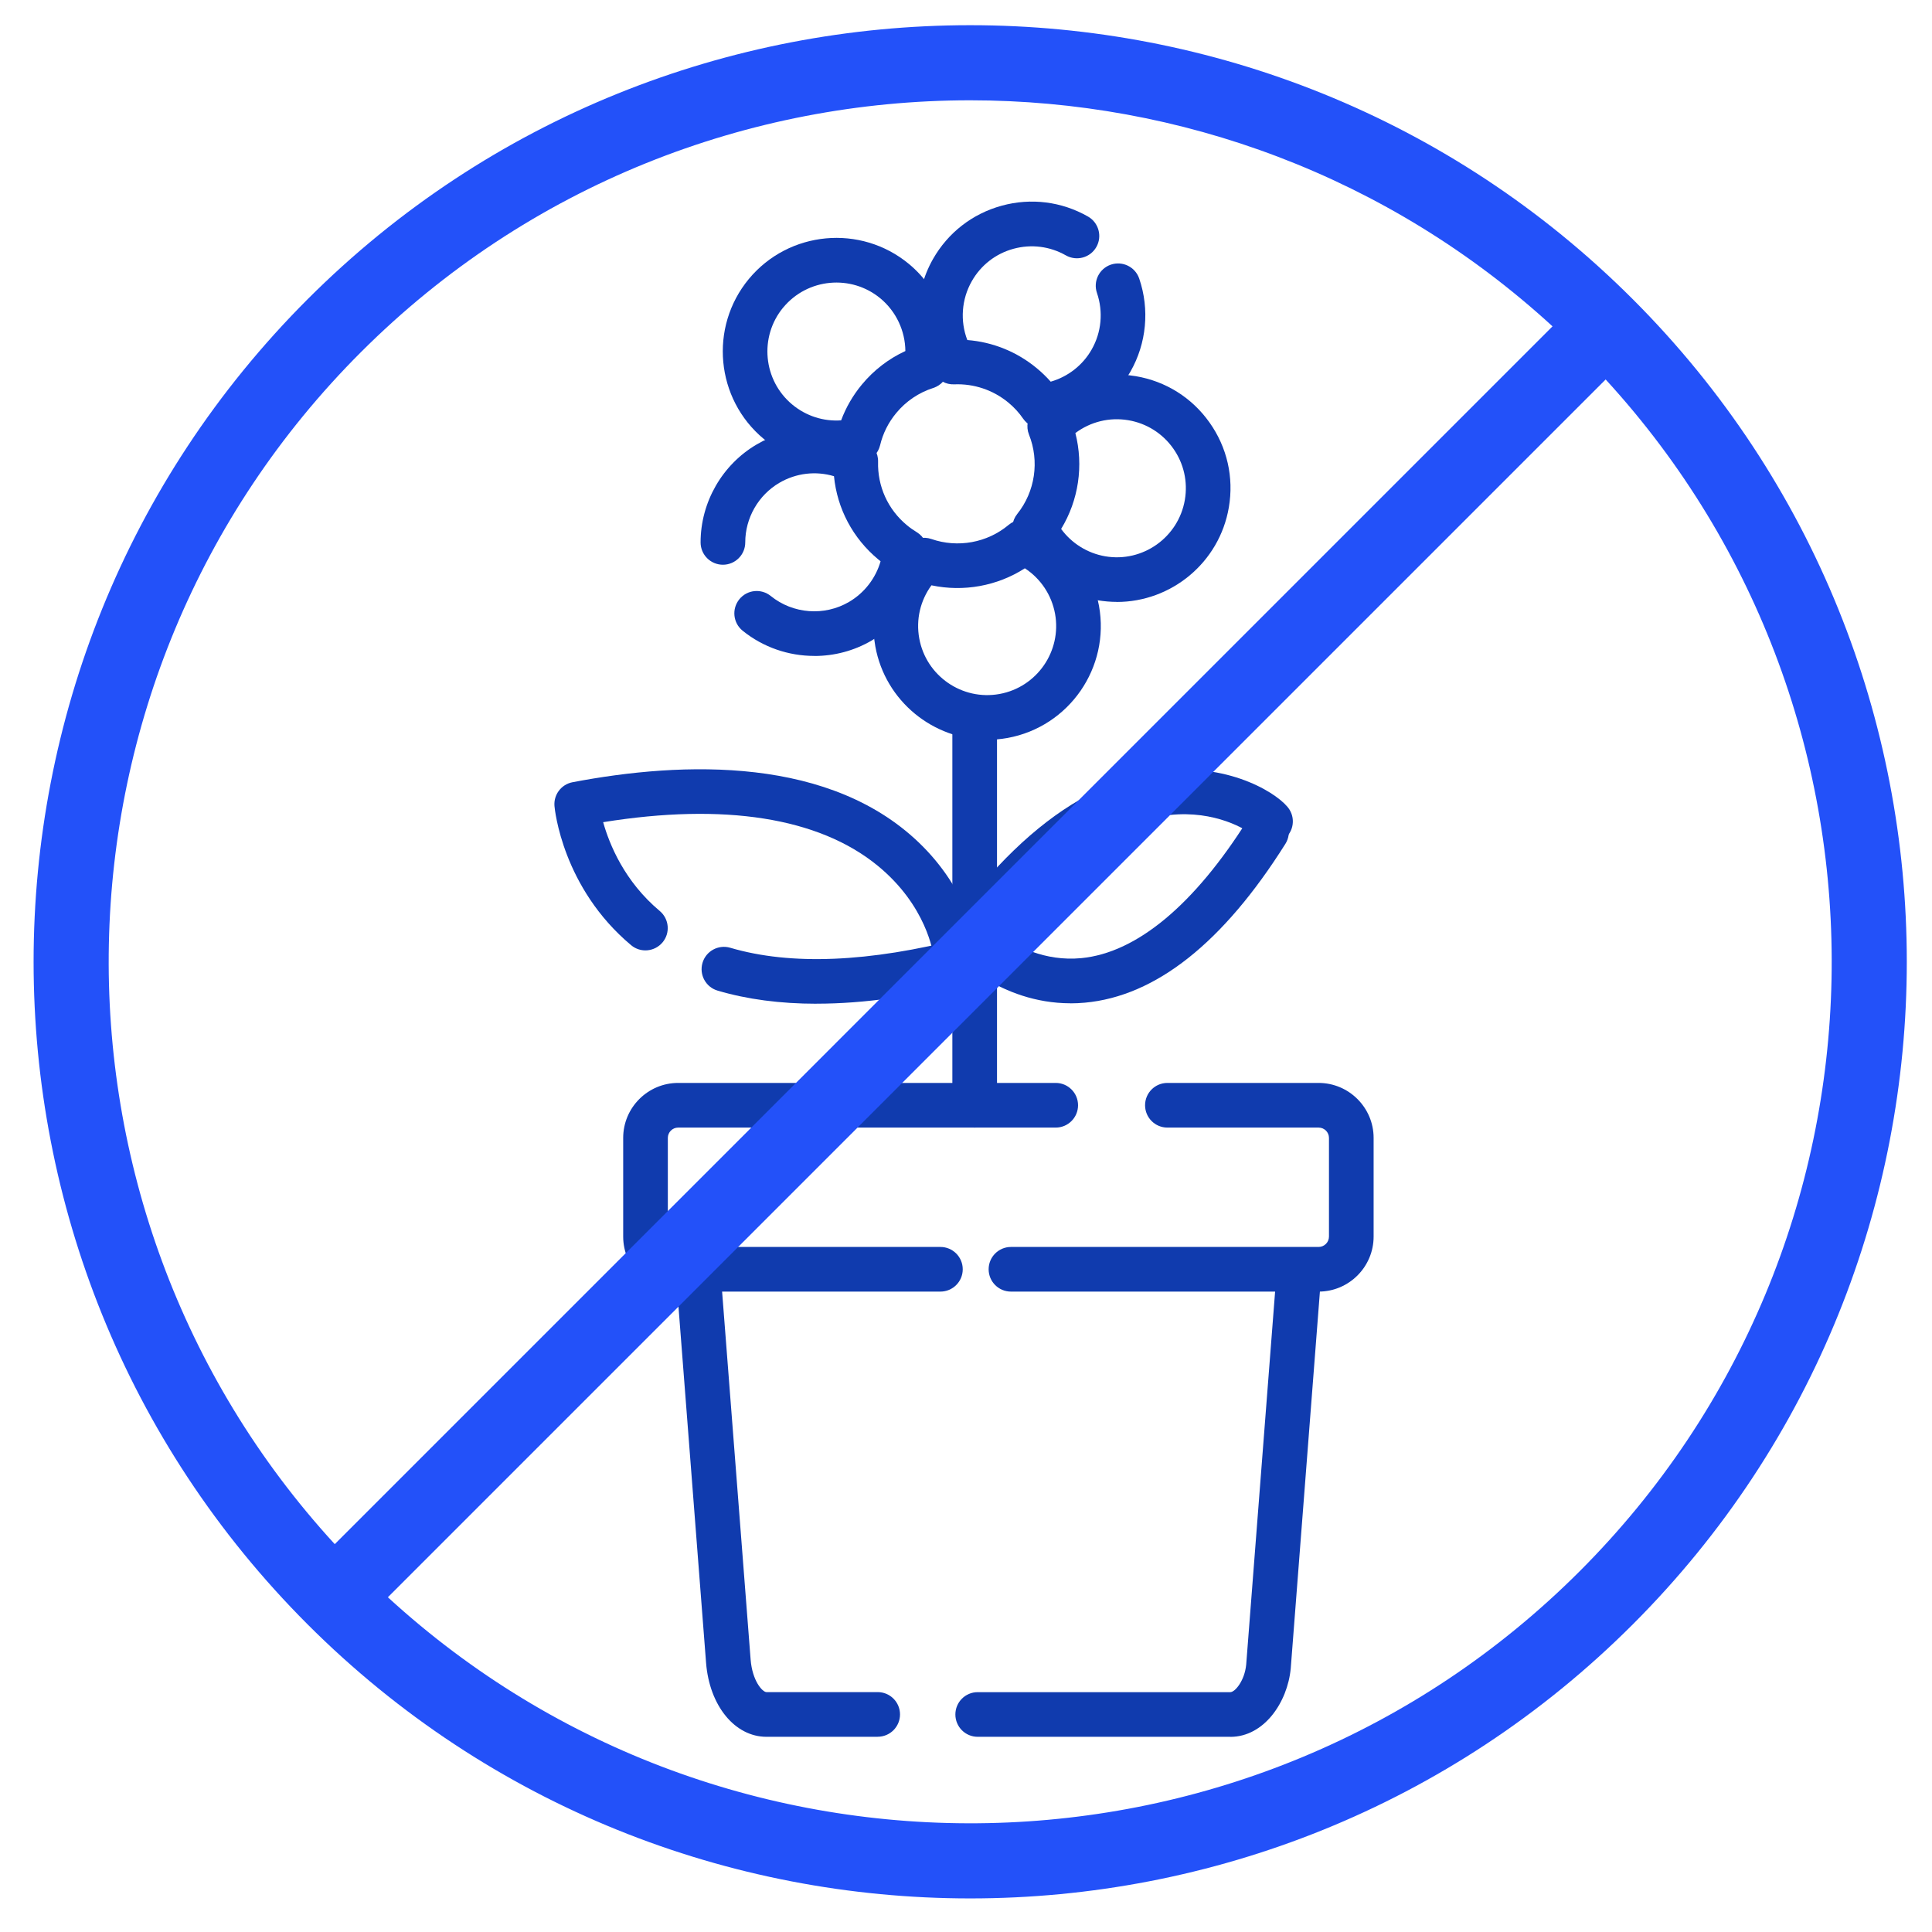
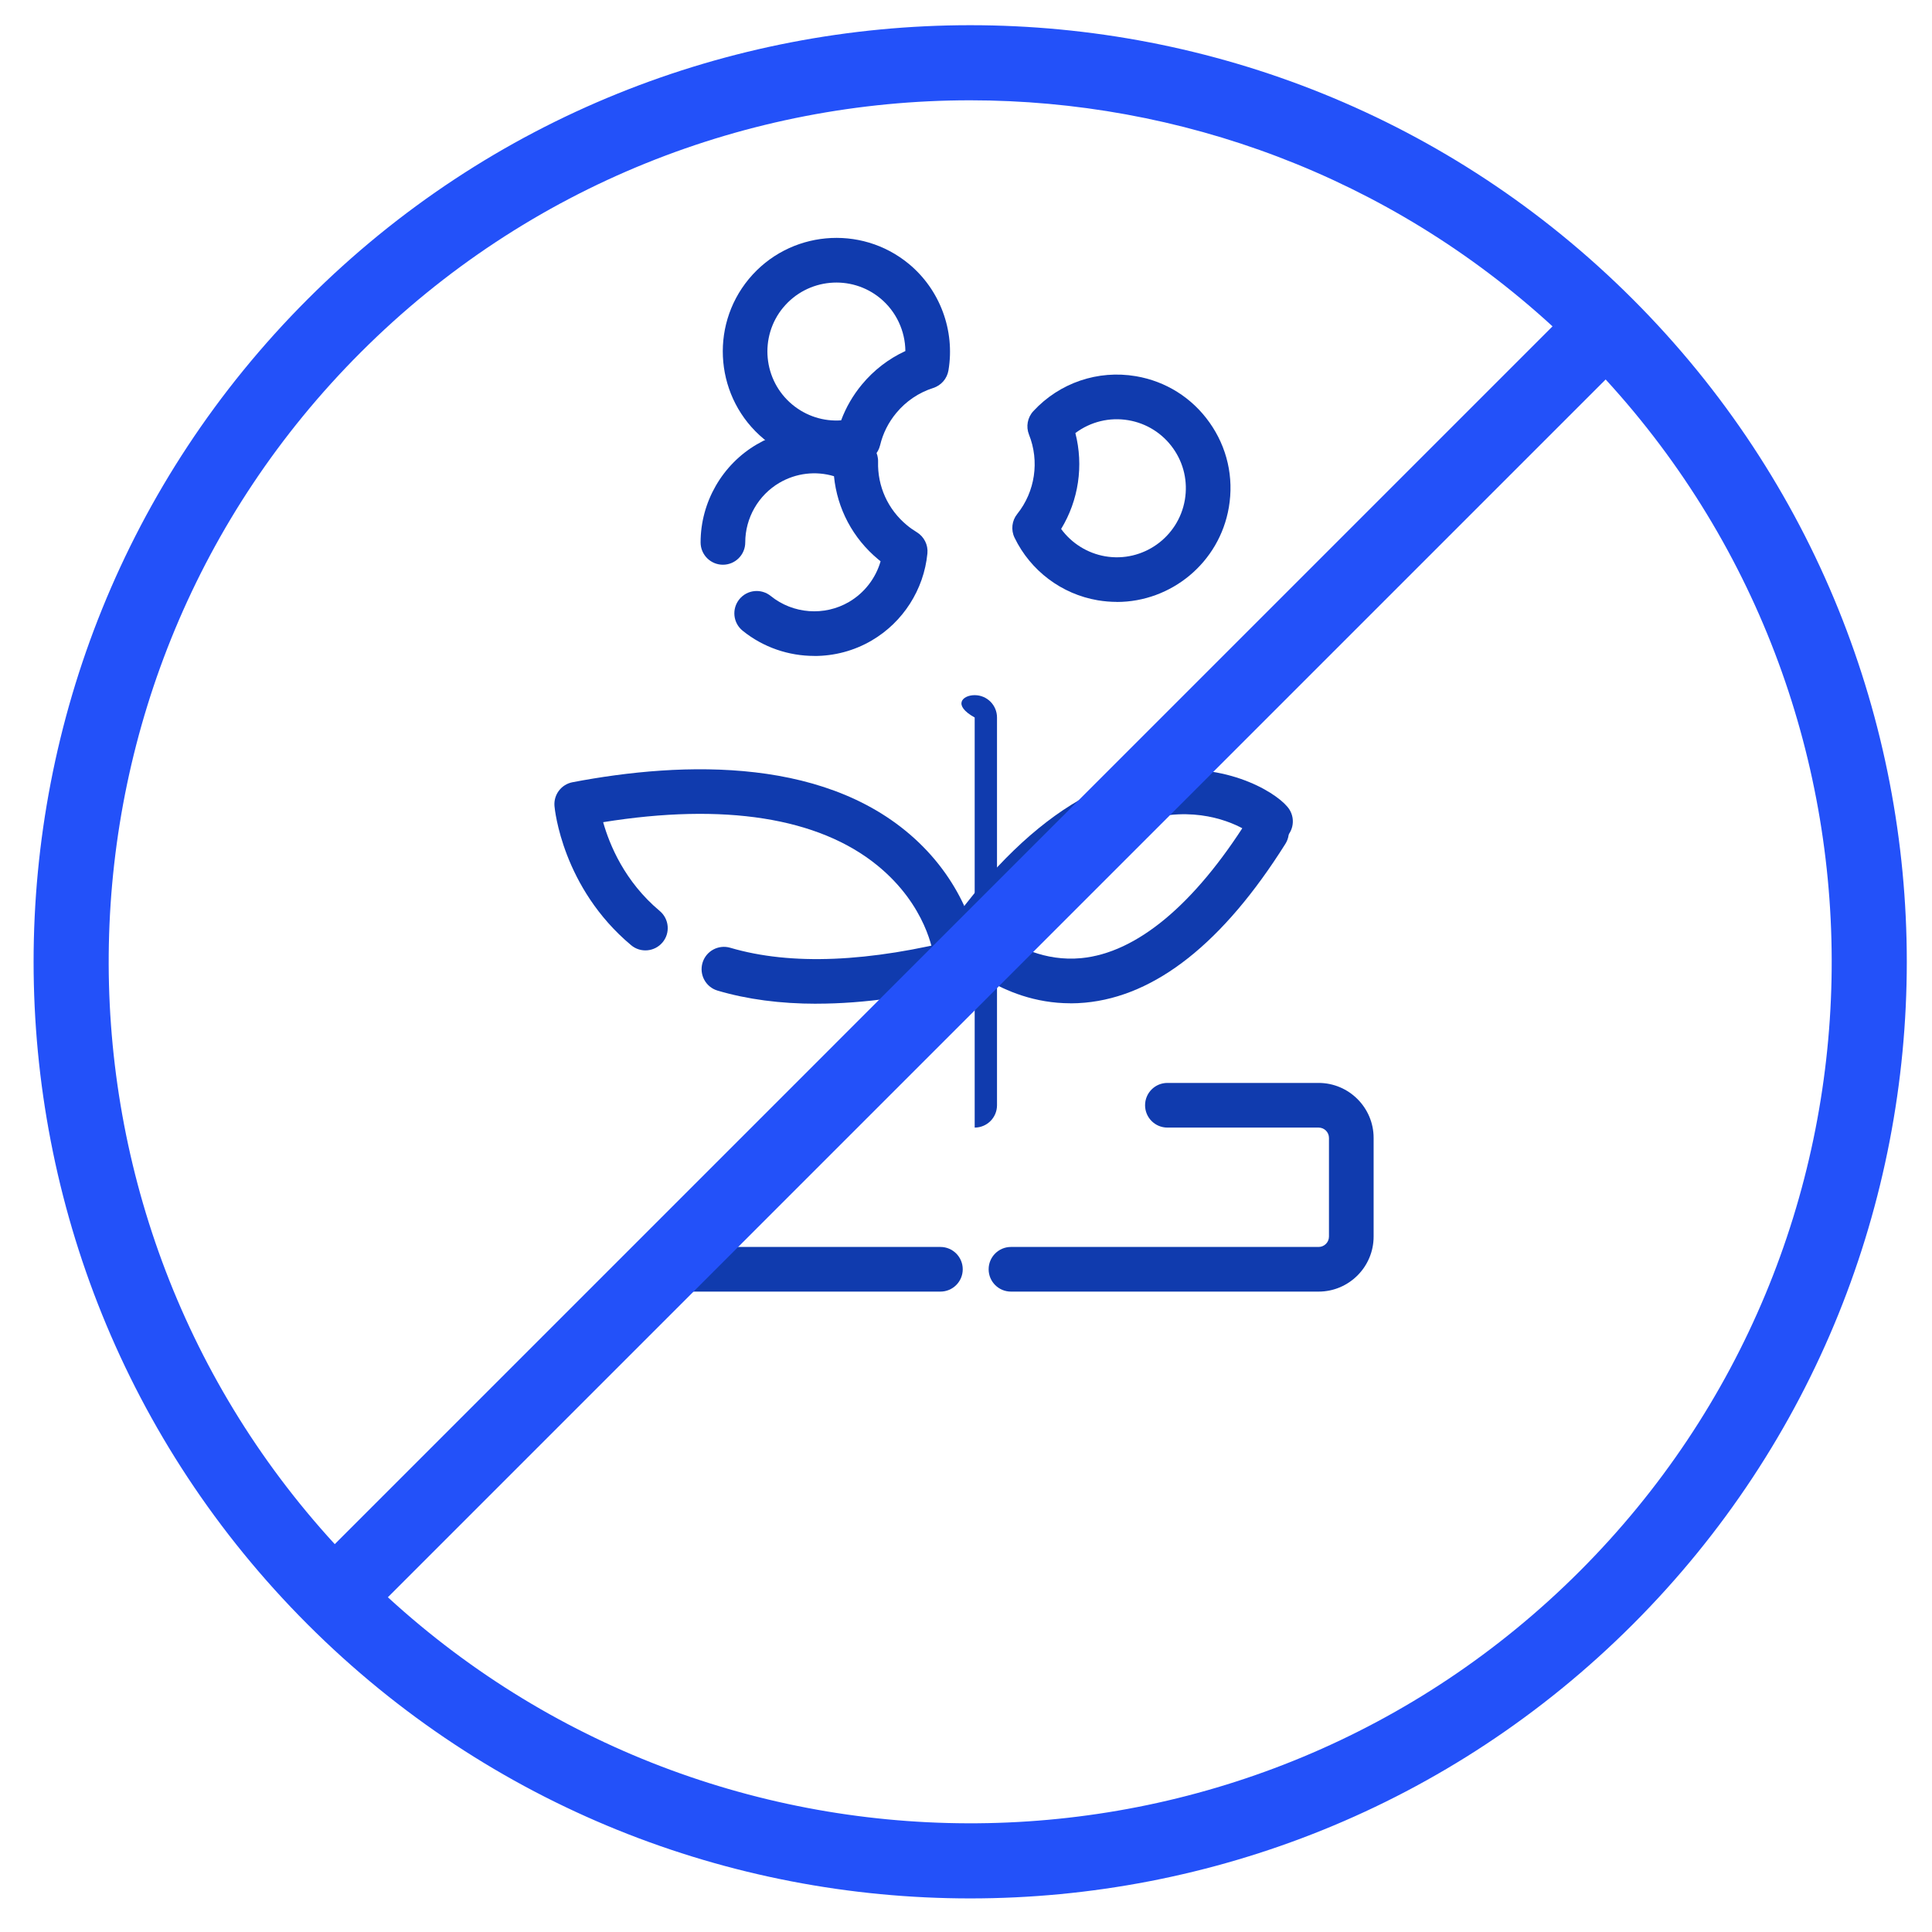
<svg xmlns="http://www.w3.org/2000/svg" width="230" height="230" viewBox="0 0 230 230" fill="none">
-   <path d="M104.486 206.762H91.245C87.478 206.762 84.454 203.055 84.056 197.952L80.442 151.311C80.329 149.849 81.425 148.567 82.886 148.454C84.355 148.348 85.63 149.437 85.743 150.899L89.358 197.54C89.557 200.118 90.773 201.441 91.245 201.441H104.486C105.955 201.441 107.144 202.63 107.144 204.098C107.144 205.566 105.955 206.756 104.486 206.756V206.762Z" fill="#103BAE" />
-   <path d="M146.464 206.762H116.392C114.924 206.762 113.735 205.573 113.735 204.105C113.735 202.636 114.924 201.447 116.392 201.447H146.464C147.022 201.447 148.171 200.092 148.357 198.165L151.972 151.517C152.085 150.055 153.354 148.966 154.829 149.072C156.29 149.185 157.387 150.46 157.274 151.929L153.659 198.623C153.28 202.65 150.49 206.769 146.47 206.769L146.464 206.762Z" fill="#103BAE" />
  <path d="M111.954 153.762H82.428C80.959 153.762 79.77 152.573 79.77 151.105C79.77 149.637 80.959 148.447 82.428 148.447H111.954C113.422 148.447 114.612 149.637 114.612 151.105C114.612 152.573 113.422 153.762 111.954 153.762Z" fill="#103BAE" />
  <path d="M156.975 153.762H120.353C118.884 153.762 117.695 152.573 117.695 151.105C117.695 149.636 118.884 148.447 120.353 148.447H156.975C157.652 148.447 158.211 147.896 158.211 147.211V135.465C158.211 134.787 157.659 134.236 156.975 134.236H138.976C137.508 134.236 136.318 133.046 136.318 131.578C136.318 130.11 137.508 128.92 138.976 128.92H156.975C160.583 128.92 163.526 131.857 163.526 135.465V147.211C163.526 150.819 160.589 153.762 156.975 153.762Z" fill="#103BAE" />
-   <path d="M82.434 153.762H80.734C77.126 153.762 74.189 150.826 74.189 147.211V135.465C74.189 131.857 77.126 128.92 80.734 128.92H125.681C127.149 128.92 128.339 130.11 128.339 131.578C128.339 133.046 127.149 134.236 125.681 134.236H80.734C80.056 134.236 79.504 134.787 79.504 135.465V147.211C79.504 147.889 80.056 148.447 80.734 148.447H82.434C83.903 148.447 85.092 149.636 85.092 151.105C85.092 152.573 83.903 153.762 82.434 153.762Z" fill="#103BAE" />
-   <path d="M116.034 134.236C114.566 134.236 113.376 133.046 113.376 131.578V85.415C113.376 83.946 114.566 82.757 116.034 82.757C117.502 82.757 118.691 83.946 118.691 85.415V131.578C118.691 133.046 117.502 134.236 116.034 134.236Z" fill="#103BAE" />
+   <path d="M116.034 134.236V85.415C113.376 83.946 114.566 82.757 116.034 82.757C117.502 82.757 118.691 83.946 118.691 85.415V131.578C118.691 133.046 117.502 134.236 116.034 134.236Z" fill="#103BAE" />
  <path d="M99.59 55.37C96.46 55.37 93.377 54.287 90.932 52.261C85.192 47.497 84.394 38.946 89.152 33.206C93.915 27.465 102.46 26.668 108.207 31.425C111.908 34.495 113.708 39.351 112.911 44.095C112.745 45.078 112.047 45.883 111.097 46.188C109.376 46.739 107.861 47.763 106.699 49.165C105.762 50.294 105.111 51.59 104.772 53.012C104.539 53.982 103.789 54.739 102.825 54.978C101.755 55.244 100.666 55.37 99.583 55.37H99.59ZM93.244 36.601C90.354 40.089 90.839 45.278 94.327 48.168C95.982 49.537 98.048 50.188 100.134 50.042C100.712 48.493 101.543 47.059 102.613 45.77C104.028 44.062 105.795 42.706 107.782 41.79C107.762 39.391 106.685 37.079 104.812 35.524C101.324 32.634 96.135 33.119 93.244 36.607V36.601Z" fill="#103BAE" />
  <path d="M96.938 78.086C93.895 78.086 90.859 77.07 88.407 75.083C87.265 74.16 87.092 72.485 88.015 71.343C88.939 70.2 90.613 70.027 91.756 70.951C94.4 73.09 98.141 73.376 101.078 71.655C102.911 70.579 104.254 68.831 104.832 66.818C104.739 66.745 104.646 66.672 104.559 66.599C101.529 64.087 99.662 60.553 99.284 56.692C97.118 56.041 94.779 56.314 92.786 57.476C90.281 58.945 88.72 61.662 88.72 64.572C88.72 66.041 87.53 67.23 86.062 67.23C84.594 67.23 83.404 66.041 83.404 64.572C83.404 59.788 85.976 55.31 90.102 52.899C94.095 50.56 98.945 50.42 103.078 52.52C103.994 52.985 104.559 53.935 104.533 54.958C104.453 57.895 105.702 60.646 107.954 62.513C108.326 62.825 108.725 63.104 109.13 63.35C110.007 63.881 110.506 64.865 110.406 65.881C109.987 70.187 107.509 74.067 103.769 76.253C101.662 77.488 99.304 78.093 96.945 78.093L96.938 78.086Z" fill="#103BAE" />
-   <path d="M117.515 88.066C111.111 88.066 105.397 83.481 104.207 76.963C103.39 72.479 104.872 67.914 108.167 64.758C108.885 64.067 109.935 63.841 110.878 64.167C114.007 65.257 117.529 64.619 120.067 62.493C120.831 61.848 121.894 61.695 122.817 62.087C127.017 63.875 130.013 67.622 130.83 72.113C132.166 79.455 127.289 86.511 119.947 87.853C119.13 87.999 118.313 88.072 117.515 88.072V88.066ZM110.891 69.675C109.563 71.482 109.024 73.761 109.436 76.007C110.247 80.465 114.539 83.428 118.99 82.618C123.449 81.807 126.412 77.515 125.601 73.063C125.189 70.818 123.881 68.878 122.007 67.655C118.731 69.761 114.712 70.492 110.898 69.682L110.891 69.675Z" fill="#103BAE" />
  <path d="M132.963 71.655C132.212 71.655 131.448 71.588 130.684 71.462C126.378 70.731 122.678 67.941 120.778 64.007C120.332 63.084 120.459 61.988 121.096 61.191C123.229 58.533 123.767 54.905 122.498 51.736C122.12 50.786 122.319 49.696 123.017 48.945C126.139 45.57 130.704 44.016 135.228 44.786C138.79 45.391 141.906 47.351 143.992 50.301C146.085 53.251 146.902 56.832 146.291 60.4C145.168 66.991 139.427 71.662 132.956 71.662L132.963 71.655ZM126.325 62.971C127.574 64.679 129.455 65.861 131.574 66.227C136.039 66.991 140.291 63.974 141.055 59.503C141.421 57.343 140.929 55.164 139.66 53.377C138.391 51.59 136.504 50.4 134.338 50.028C132.086 49.643 129.814 50.208 128.02 51.556C129.016 55.43 128.405 59.556 126.325 62.971Z" fill="#103BAE" />
-   <path d="M124 50.998C123.129 50.998 122.312 50.573 121.807 49.849C121.316 49.132 120.724 48.487 120.046 47.929C118.233 46.427 115.94 45.657 113.595 45.756C112.612 45.796 111.695 45.298 111.197 44.454C108.718 40.275 108.672 35.059 111.07 30.84C112.858 27.698 115.761 25.445 119.249 24.488C122.737 23.532 126.385 23.99 129.521 25.777C130.797 26.502 131.242 28.13 130.518 29.405C129.793 30.681 128.172 31.126 126.89 30.402C124.983 29.319 122.771 29.04 120.651 29.618C118.532 30.196 116.771 31.571 115.688 33.478C114.465 35.631 114.286 38.209 115.156 40.481C118.186 40.713 121.076 41.883 123.435 43.843C124.026 44.334 124.578 44.866 125.083 45.437C127.129 44.853 128.896 43.484 129.959 41.61C131.129 39.564 131.355 37.112 130.591 34.88C130.112 33.491 130.856 31.983 132.245 31.505C133.634 31.033 135.142 31.77 135.62 33.159C136.876 36.833 136.497 40.873 134.577 44.241C132.438 48.002 128.584 50.527 124.272 50.998C124.179 51.012 124.079 51.012 123.986 51.012L124 50.998Z" fill="#103BAE" />
  <path d="M97.211 119.492C92.899 119.492 88.965 118.974 85.431 117.931C84.022 117.519 83.218 116.037 83.63 114.629C84.042 113.22 85.524 112.416 86.932 112.828C94.148 114.954 103.469 114.569 114.645 111.686C116.067 111.32 117.515 112.171 117.88 113.592C118.246 115.014 117.395 116.463 115.974 116.828C109.117 118.602 102.845 119.486 97.217 119.486L97.211 119.492Z" fill="#103BAE" />
  <path d="M113.821 116.914C113.648 116.914 113.476 116.894 113.296 116.861C111.948 116.589 111.044 115.346 111.17 114.004C111.11 113.466 110.32 107.812 104.44 103.022C97.444 97.321 86.195 95.56 71.804 97.879C72.555 100.543 74.355 104.948 78.541 108.45C79.664 109.393 79.817 111.068 78.873 112.19C77.93 113.313 76.255 113.466 75.133 112.523C66.96 105.679 66.044 96.358 66.01 95.966C65.891 94.603 66.821 93.374 68.163 93.122C81.258 90.624 99.124 89.933 109.875 100.783C115.416 106.377 116.784 112.968 116.426 114.775C116.173 116.037 115.064 116.914 113.821 116.914Z" fill="#103BAE" />
  <path d="M127.441 119.439C119.003 119.439 113.588 113.672 113.349 113.413C112.492 112.483 112.412 111.081 113.15 110.051C118.073 103.248 123.249 98.251 128.538 95.208C129.807 94.477 131.434 94.909 132.165 96.185C132.896 97.454 132.464 99.082 131.189 99.812C127.056 102.191 122.937 106.018 118.924 111.207C120.857 112.602 124.352 114.483 128.73 114.064C135.308 113.426 142.151 107.739 148.523 97.62C149.307 96.377 150.941 96.005 152.191 96.783C153.433 97.567 153.805 99.208 153.028 100.45C145.62 112.23 137.587 118.595 129.155 119.366C128.571 119.419 128.006 119.446 127.448 119.446L127.441 119.439Z" fill="#103BAE" />
  <path d="M151.254 100.444C150.463 100.444 149.693 100.092 149.181 99.447C148.41 98.756 144.656 96.451 139.268 97.022C137.813 97.181 136.497 96.125 136.345 94.663C136.192 93.202 137.242 91.893 138.703 91.74C146.656 90.883 152.437 94.657 153.506 96.377C154.284 97.62 153.905 99.261 152.662 100.038C152.224 100.311 151.739 100.444 151.254 100.444Z" fill="#103BAE" />
  <path fill-rule="evenodd" clip-rule="evenodd" d="M36.621 193.379C58.365 215.13 86.931 226.002 115.497 226.002H115.503C144.069 226.002 172.635 215.123 194.379 193.379C237.874 149.885 237.874 79.115 194.379 35.621C150.885 -7.874 80.115 -7.874 36.621 35.621C-6.874 79.115 -6.874 149.885 36.621 193.379ZM42.945 41.945C62.945 21.945 89.224 11.941 115.497 11.941H115.503C140.385 11.941 165.266 20.913 184.825 38.851L39.851 183.826C2.966 143.62 3.997 80.898 42.945 41.945ZM46.175 190.149L191.149 45.175C228.034 85.381 227.003 148.108 188.055 187.055C149.108 226.003 86.381 227.034 46.175 190.149Z" fill="#2351F9" />
</svg>